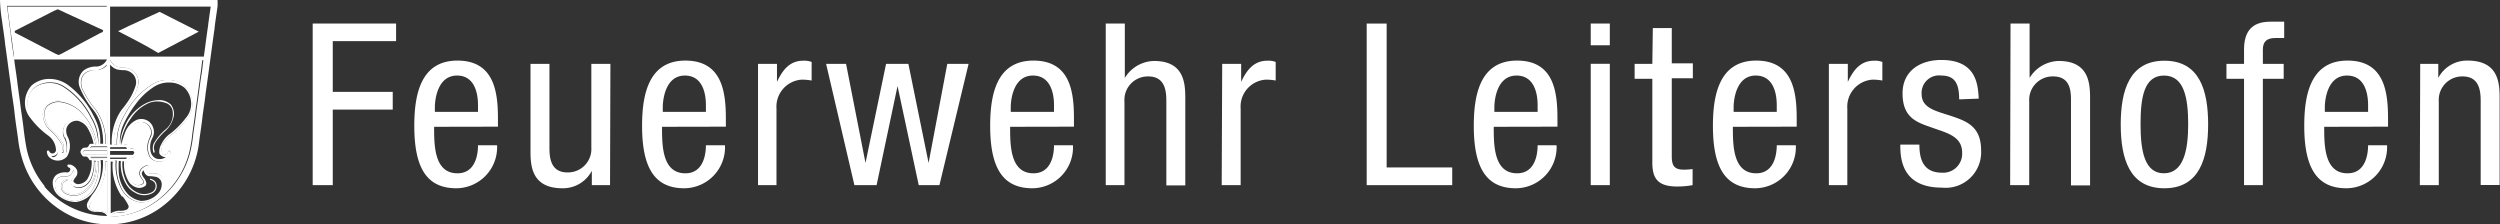
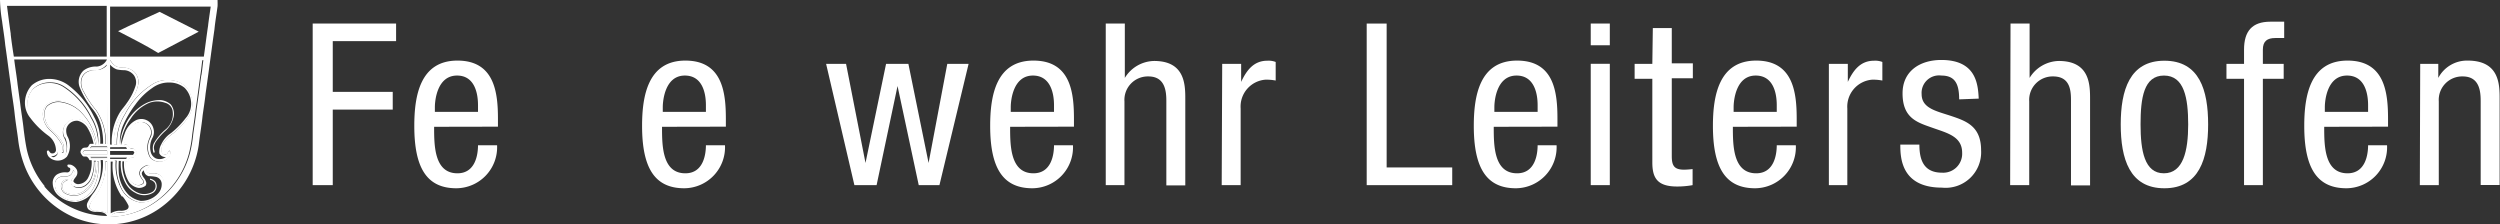
<svg xmlns="http://www.w3.org/2000/svg" id="Ebene_1" data-name="Ebene 1" viewBox="0 0 200.52 17.99">
  <rect x="0" y="0" width="200.52" height="17.99" fill="#333333" stroke="none" />
  <path d="M47.39,66.64h6.69v1.41H49v4.07h4.81v1.42H49V79.6H47.39Z" transform="translate(-22.31 -64.75)" style="fill:#fff" />
  <path d="M57.13,74.92c0,1.48,0,3.73,1.87,3.73,1.45,0,1.65-1.52,1.65-2.25h1.53a3.29,3.29,0,0,1-3.27,3.45c-2.38,0-3.37-1.65-3.37-5,0-2.43.47-5.24,3.46-5.24s3.25,2.59,3.25,4.68v.62Zm3.52-1.2v-.53c0-1.09-.34-2.38-1.68-2.38-1.6,0-1.78,2-1.78,2.54v.37Z" transform="translate(-22.31 -64.75)" style="fill:#fff" />
-   <path d="M71.24,79.6H69.78V78.45h0a2.61,2.61,0,0,1-2.36,1.4c-2.56,0-2.56-1.94-2.56-3.08v-6.9h1.52v6.71c0,.75.06,2,1.44,2a1.88,1.88,0,0,0,1.92-2V69.87h1.53Z" transform="translate(-22.31 -64.75)" style="fill:#fff" />
  <path d="M75.41,74.92c0,1.48,0,3.73,1.87,3.73,1.45,0,1.65-1.52,1.65-2.25h1.53a3.29,3.29,0,0,1-3.27,3.45c-2.38,0-3.38-1.65-3.38-5,0-2.43.48-5.24,3.47-5.24s3.25,2.59,3.25,4.68v.62Zm3.52-1.2v-.53c0-1.09-.34-2.38-1.69-2.38-1.59,0-1.77,2-1.77,2.54v.37Z" transform="translate(-22.31 -64.75)" style="fill:#fff" />
-   <path d="M83.11,69.87h1.52v1.45h0c.43-.92,1-1.7,2.1-1.7a1.68,1.68,0,0,1,.68.1v1.49a4.2,4.2,0,0,0-.82-.07,2.17,2.17,0,0,0-2,2.31V79.6H83.11Z" transform="translate(-22.31 -64.75)" style="fill:#fff" />
  <path d="M88.57,69.87h1.6l1.56,7.95h0l1.65-7.95h1.79l1.62,7.95h0l1.5-7.95H100L97.66,79.6H96l-1.7-7.95h0L92.62,79.6H90.84Z" transform="translate(-22.31 -64.75)" style="fill:#fff" />
  <path d="M103.33,74.92c0,1.48,0,3.73,1.87,3.73,1.45,0,1.65-1.52,1.65-2.25h1.52a3.28,3.28,0,0,1-3.26,3.45c-2.38,0-3.38-1.65-3.38-5,0-2.43.47-5.24,3.47-5.24s3.25,2.59,3.25,4.68v.62Zm3.52-1.2v-.53c0-1.09-.35-2.38-1.69-2.38-1.6,0-1.78,2-1.78,2.54v.37Z" transform="translate(-22.31 -64.75)" style="fill:#fff" />
  <path d="M111,66.64h1.53V71h0a2.81,2.81,0,0,1,2.35-1.36c2.5,0,2.5,1.94,2.5,3.08v6.9h-1.52V72.88c0-.74-.06-2-1.44-2a1.88,1.88,0,0,0-1.92,2V79.6H111Z" transform="translate(-22.31 -64.75)" style="fill:#fff" />
  <path d="M120.34,69.87h1.52v1.45h0c.43-.92,1-1.7,2.1-1.7a1.59,1.59,0,0,1,.67.1v1.49a4,4,0,0,0-.81-.07,2.16,2.16,0,0,0-2,2.31V79.6h-1.52Z" transform="translate(-22.31 -64.75)" style="fill:#fff" />
  <path d="M131.93,66.64h1.6V78.18h5.26V79.6h-6.86Z" transform="translate(-22.31 -64.75)" style="fill:#fff" />
  <path d="M142.12,74.92c0,1.48,0,3.73,1.87,3.73,1.45,0,1.65-1.52,1.65-2.25h1.52a3.29,3.29,0,0,1-3.27,3.45c-2.37,0-3.37-1.65-3.37-5,0-2.43.47-5.24,3.47-5.24s3.24,2.59,3.24,4.68v.62Zm3.52-1.2v-.53c0-1.09-.35-2.38-1.69-2.38-1.6,0-1.78,2-1.78,2.54v.37Z" transform="translate(-22.31 -64.75)" style="fill:#fff" />
  <path d="M149.9,66.64h1.53v1.74H149.9Zm0,3.23h1.53V79.6H149.9Z" transform="translate(-22.31 -64.75)" style="fill:#fff" />
  <path d="M154.88,67h1.52v2.83h1.69v1.2H156.4v6.24c0,.78.2,1.09,1,1.09a6.42,6.42,0,0,0,.67-.05V79.6a7,7,0,0,1-1.23.11c-1.58,0-2-.66-2-1.93V71.07h-1.42v-1.2h1.42Z" transform="translate(-22.31 -64.75)" style="fill:#fff" />
  <path d="M161.3,74.92c0,1.48,0,3.73,1.87,3.73,1.45,0,1.65-1.52,1.65-2.25h1.53a3.29,3.29,0,0,1-3.27,3.45c-2.38,0-3.38-1.65-3.38-5,0-2.43.48-5.24,3.47-5.24s3.25,2.59,3.25,4.68v.62Zm3.52-1.2v-.53c0-1.09-.34-2.38-1.69-2.38-1.59,0-1.77,2-1.77,2.54v.37Z" transform="translate(-22.31 -64.75)" style="fill:#fff" />
  <path d="M169,69.87h1.52v1.45h0c.43-.92,1-1.7,2.1-1.7a1.59,1.59,0,0,1,.67.1v1.49a4,4,0,0,0-.81-.07,2.17,2.17,0,0,0-2,2.31V79.6H169Z" transform="translate(-22.31 -64.75)" style="fill:#fff" />
  <path d="M179.45,72.72c0-1.24-.33-1.91-1.43-1.91a1.4,1.4,0,0,0-1.58,1.49c0,1.15,1.2,1.36,2.39,1.76s2.38.82,2.38,2.74a2.85,2.85,0,0,1-3.14,3c-3.3,0-3.34-2.45-3.34-3.45h1.53c0,1.18.32,2.25,1.81,2.25A1.52,1.52,0,0,0,179.69,77c0-1.31-1.2-1.58-2.38-2s-2.4-.74-2.4-2.76c0-1.81,1.42-2.68,3.11-2.68,2.83,0,2.94,2,3,3.1Z" transform="translate(-22.31 -64.75)" style="fill:#fff" />
  <path d="M183.57,66.64h1.53V71h0a2.81,2.81,0,0,1,2.34-1.36c2.51,0,2.51,1.94,2.51,3.08v6.9h-1.53V72.88c0-.74,0-2-1.43-2a1.88,1.88,0,0,0-1.92,2V79.6h-1.53Z" transform="translate(-22.31 -64.75)" style="fill:#fff" />
  <path d="M195.91,69.62c2.82,0,3.51,2.37,3.51,5.11s-.71,5.12-3.51,5.12-3.5-2.38-3.5-5.12S193.12,69.62,195.91,69.62Zm1.91,5.11c0-2.1-.31-3.92-1.94-3.92S194,72.63,194,74.73s.31,3.92,1.87,3.92S197.82,76.84,197.82,74.73Z" transform="translate(-22.31 -64.75)" style="fill:#fff" />
  <path d="M202.3,71.07h-1.41v-1.2h1.41V68.73c0-1.47.64-2.24,2.11-2.24h1.11V67.8h-.71c-.65,0-1,.25-1,.93v1.14h1.67v1.2h-1.67V79.6H202.3Z" transform="translate(-22.31 -64.75)" style="fill:#fff" />
  <path d="M208.73,74.92c0,1.48,0,3.73,1.87,3.73,1.45,0,1.65-1.52,1.65-2.25h1.52a3.28,3.28,0,0,1-3.26,3.45c-2.38,0-3.38-1.65-3.38-5,0-2.43.47-5.24,3.47-5.24s3.25,2.59,3.25,4.68v.62Zm3.52-1.2v-.53c0-1.09-.34-2.38-1.69-2.38-1.6,0-1.78,2-1.78,2.54v.37Z" transform="translate(-22.31 -64.75)" style="fill:#fff" />
  <path d="M216.43,69.87h1.45V71h0a2.6,2.6,0,0,1,2.36-1.39c2.56,0,2.56,1.94,2.56,3.08v6.9h-1.52V72.88c0-.74-.06-2-1.44-2a1.88,1.88,0,0,0-1.92,2V79.6h-1.52Z" transform="translate(-22.31 -64.75)" style="fill:#fff" />
  <path d="M39.76,64.75H22.31a12.52,12.52,0,0,0,.17,1.72c.08.63.19,1.26.25,1.89.16,1.08.29,2.17.45,3.24.08.75.22,1.48.3,2.23s.19,1.38.28,2.07a8.73,8.73,0,0,0,.58,2.3,7.45,7.45,0,0,0,3.95,4A7.14,7.14,0,0,0,35,81.54a7.52,7.52,0,0,0,3.25-5.16c.09-.78.23-1.56.31-2.35.08-.59.18-1.18.24-1.77.25-1.71.46-3.43.71-5.15.06-.62.17-1.24.25-1.86C39.77,65.08,39.76,64.92,39.76,64.75Zm-4.67,12.3a.52.52,0,0,0,.53.29.84.84,0,0,1-.82.11.77.77,0,0,1-.4-.51,1.61,1.61,0,0,1,.14-1.14,1,1,0,0,0,.07-.77,1,1,0,0,0-1.37-.65,1.83,1.83,0,0,0-.93,1.09,6.83,6.83,0,0,0-.27.91,1.69,1.69,0,0,1,.1-.8,4.42,4.42,0,0,1,.66-1.32A3.33,3.33,0,0,1,34.28,73,1.91,1.91,0,0,1,35.57,73a.8.8,0,0,1,.57.57,1.58,1.58,0,0,1-.51,1.53,4.37,4.37,0,0,0-1,1.18,1,1,0,0,0,0,.72s.08,0,.09-.06a2.29,2.29,0,0,1-.07-.34,1,1,0,0,1,.16-.48,4.84,4.84,0,0,1,.73-.84,2.12,2.12,0,0,0,.65-1A1.18,1.18,0,0,0,36,73.12a1.41,1.41,0,0,0-.79-.34,2.49,2.49,0,0,0-1.23.27,3.72,3.72,0,0,0-1.47,1.42A4.67,4.67,0,0,0,32,75.81a2.86,2.86,0,0,0-.06.58,3.29,3.29,0,0,1,.24-1.58,8.28,8.28,0,0,1,1-1.69,5.38,5.38,0,0,1,1.34-1.31,2.19,2.19,0,0,1,1.39-.44,1.9,1.9,0,0,1,1.2.42,1.8,1.8,0,0,1,.53,1.32,1.73,1.73,0,0,1-.44,1.12,6.7,6.7,0,0,1-1.18,1.2,2.21,2.21,0,0,0-.77.89A1.21,1.21,0,0,0,35.09,77.05Zm-2.67-.5.08.14H31.14v-.13ZM34,79.28c-.06-.2-.24-.33-.3-.53s.07-.25.15-.35a.51.51,0,0,0,.38.48,3,3,0,0,1,.6.06.6.6,0,0,1,.45.62,1.05,1.05,0,0,1-.29.71,1.82,1.82,0,0,1-1.4.59,2,2,0,0,1-.93-.45,2.81,2.81,0,0,1-.82-1.75,7.49,7.49,0,0,1,0-1H32a3.24,3.24,0,0,0,.36,1.75,1.8,1.8,0,0,0,.78.79,1.41,1.41,0,0,0,1.47,0,.64.64,0,0,0,.16-.88.72.72,0,0,0-.43-.24l0,.09a.65.65,0,0,1,.37.23.54.54,0,0,1-.21.76,1.36,1.36,0,0,1-.93.12,1.85,1.85,0,0,1-1.19-1.08,3.23,3.23,0,0,1-.25-1.51h.13a2.79,2.79,0,0,0,.4,1.67,1.17,1.17,0,0,0,.75.46.82.82,0,0,0,.58-.18A.35.35,0,0,0,34,79.28ZM31.14,77.5v-.11H32.5s-.06.12-.13.11Zm1,3a3.78,3.78,0,0,1,.47.73.26.26,0,0,1-.14.33,1,1,0,0,1-.54.09,1.48,1.48,0,0,0-.74.21V77.71h.16A4.31,4.31,0,0,0,32.09,80.52Zm-1-3.33v-.31H33l.09.13a1.74,1.74,0,0,1-.11.18Zm0-.83V69.93a1.26,1.26,0,0,0,.55.39,3,3,0,0,0,.6.06,1.05,1.05,0,0,1,.77.42,1,1,0,0,1,.14.78A4.68,4.68,0,0,1,32.49,73c-.17.26-.38.48-.55.74a4.63,4.63,0,0,0-.67,2.62Zm-.37,1.35h.13v4.16a1.83,1.83,0,0,0-.95-.2.47.47,0,0,1-.47-.3,1.29,1.29,0,0,1,.33-.62A4.42,4.42,0,0,0,30.77,77.71Zm-2.54,2a.93.93,0,0,0,.95-.11,1.38,1.38,0,0,0,.49-.72,3.32,3.32,0,0,0,.17-1.21H30A4.09,4.09,0,0,1,29.85,79,2.24,2.24,0,0,1,29.12,80a1.37,1.37,0,0,1-1.17.29,1.57,1.57,0,0,1-.38-.14.55.55,0,0,1-.19-.72.82.82,0,0,1,.41-.27c-.07-.1-.18,0-.27,0a.56.56,0,0,0-.31.54.66.66,0,0,0,.39.58,1.47,1.47,0,0,0,1,.11,1.88,1.88,0,0,0,1.11-.9,3.15,3.15,0,0,0,.39-1.81h.11a3.89,3.89,0,0,1-.49,2.3,2,2,0,0,1-1.3.87,1.85,1.85,0,0,1-1.42-.6,1.06,1.06,0,0,1-.28-.75.62.62,0,0,1,.46-.58c.23-.07.48,0,.71-.09a.54.54,0,0,0,.28-.44c.07.1.18.21.14.34s-.29.37-.31.6A.39.39,0,0,0,28.23,79.75Zm1.4-2.25-.07-.11H30.9v.11C30.47,77.51,30.05,77.51,29.63,77.5Zm-2.11-1.68a1.66,1.66,0,0,1,.14,1.05.72.72,0,0,1-.51.61.89.89,0,0,1-.74-.14.58.58,0,0,0,.52-.24,1.25,1.25,0,0,0,0-.74,2.12,2.12,0,0,0-.65-.84,6.85,6.85,0,0,1-1.31-1.27,1.84,1.84,0,0,1-.45-1.18A1.81,1.81,0,0,1,25,71.85a1.9,1.9,0,0,1,1.25-.49,2,2,0,0,1,1.22.33,6.25,6.25,0,0,1,2.19,2.48,3.72,3.72,0,0,1,.53,2.22,2.6,2.6,0,0,0-.14-.87,4.53,4.53,0,0,0-1.28-2A2.8,2.8,0,0,0,27,72.79a1.52,1.52,0,0,0-.83.22,1,1,0,0,0-.43.83,1.8,1.8,0,0,0,.58,1.33,4.12,4.12,0,0,1,.94,1.14,1,1,0,0,1,0,.66h.11a1,1,0,0,0,0-.71,4,4,0,0,0-.94-1.15,1.68,1.68,0,0,1-.56-1.31.93.93,0,0,1,.2-.55,1.35,1.35,0,0,1,1.22-.32,2.82,2.82,0,0,1,1.62.91A4.48,4.48,0,0,1,30,75.93a1.18,1.18,0,0,1,0,.46c-.08-.26-.12-.53-.22-.78a2.26,2.26,0,0,0-.58-1,1.1,1.1,0,0,0-.87-.34,1.08,1.08,0,0,0-.92.74A1,1,0,0,0,27.52,75.82Zm3.38.73v.14H29.55s.05-.1.08-.14Zm0,.33v.32H29.14c-.11,0-.14-.1-.2-.16l.11-.16Zm0-.52h-.13A4.55,4.55,0,0,0,30,73.58a7.78,7.78,0,0,1-1-1.49,1.33,1.33,0,0,1-.17-1,.9.9,0,0,1,.6-.64c.3-.12.64,0,.94-.15a1.21,1.21,0,0,0,.5-.37C30.89,72.08,30.9,74.22,30.9,76.36Zm-7.73-8.84c-.11-.75-.2-1.49-.3-2.24,2.67,0,5.35,0,8,0v4.07H23.42C23.33,68.74,23.24,68.13,23.17,67.52Zm2.71,12.2a7.07,7.07,0,0,1-1.42-2.91c-.11-.53-.18-1.06-.25-1.6-.07-.7-.2-1.4-.28-2.1l-.21-1.53c-.07-.66-.19-1.32-.27-2h7.44a1,1,0,0,1-.82.57,1.61,1.61,0,0,0-1.05.31,1.23,1.23,0,0,0-.32,1.34,6.73,6.73,0,0,0,1.05,1.77,3.34,3.34,0,0,1,.59,1.08,5.32,5.32,0,0,1,.24,1.69h-.23a4.05,4.05,0,0,0-.49-2.15,6.89,6.89,0,0,0-2-2.49,2.54,2.54,0,0,0-1.55-.56,2.16,2.16,0,0,0-1.45.51,2.07,2.07,0,0,0-.55,1.4,1.93,1.93,0,0,0,.44,1.23,6.73,6.73,0,0,0,1.42,1.4,1.49,1.49,0,0,1,.63,1.16.28.28,0,0,1-.34.27c-.12,0-.17-.14-.25-.22a.1.1,0,0,0-.14.07.68.68,0,0,0,.14.41,1,1,0,0,0,1.47,0,1.63,1.63,0,0,0,.09-1.53,1.06,1.06,0,0,1-.14-.69.86.86,0,0,1,.93-.65,1.3,1.3,0,0,1,.74.52,4.06,4.06,0,0,1,.52,1.33,1.38,1.38,0,0,0-.29,0c-.09.07-.1.19-.19.26s-.31,0-.42.11-.18.22-.14.35a1,1,0,0,0,.15.24c.1.12.28,0,.39.1s.12.17.18.25l.16,0a2.65,2.65,0,0,1-.31,1.46.94.94,0,0,1-.79.46.47.47,0,0,1-.36-.21c0-.15.11-.25.19-.37a.56.56,0,0,0,.08-.58.86.86,0,0,0-.48-.4c-.11,0-.31-.06-.27.1s.19.11.22.21a.25.25,0,0,1-.26.31,1.26,1.26,0,0,0-.81.17.81.81,0,0,0-.33.73,1.33,1.33,0,0,0,.44.94,2.14,2.14,0,0,0,1.46.53,2.1,2.1,0,0,0,1.26-.7,3.1,3.1,0,0,0,.68-1.66,4.86,4.86,0,0,0,0-1,1.1,1.1,0,0,1,.18,0,4,4,0,0,1-.69,2.57,4.52,4.52,0,0,0-.56.88.5.5,0,0,0,.09.5.88.88,0,0,0,.62.2c.31,0,.7,0,.88.33A6.68,6.68,0,0,1,25.88,79.72Zm12.58-8.91c-.13.91-.24,1.83-.38,2.75-.07.67-.18,1.34-.27,2a10.17,10.17,0,0,1-.27,1.56,7,7,0,0,1-2.39,3.63,6.57,6.57,0,0,1-4,1.44,1,1,0,0,1,.88-.34.84.84,0,0,0,.65-.21.48.48,0,0,0,.09-.49,3.14,3.14,0,0,0-.47-.73,4.11,4.11,0,0,1-.78-2.73h.15A4.22,4.22,0,0,0,32.13,80a2.12,2.12,0,0,0,1.48,1,2.23,2.23,0,0,0,1.3-.41,1.51,1.51,0,0,0,.56-.8,1,1,0,0,0-.16-.86.92.92,0,0,0-.68-.29c-.11,0-.23,0-.34,0a.26.26,0,0,1-.2-.29c0-.11.15-.15.23-.22a.1.1,0,0,0-.1-.14,1,1,0,0,0-.46.23.54.54,0,0,0-.21.57,1.79,1.79,0,0,0,.25.42c.05.08.07.21,0,.27a.59.59,0,0,1-.54.1,1.09,1.09,0,0,1-.66-.65,3.31,3.31,0,0,1-.2-1.25l.18,0c.06-.08.08-.2.18-.25s.29,0,.38-.11a.69.69,0,0,0,.17-.3.59.59,0,0,0-.14-.27c-.09-.11-.25,0-.38-.09s-.14-.18-.21-.27a.83.83,0,0,0-.31,0,5.6,5.6,0,0,1,.2-.7,2.18,2.18,0,0,1,.44-.77,1,1,0,0,1,.65-.38.86.86,0,0,1,.92.91c0,.23-.17.43-.23.65a1.6,1.6,0,0,0,.16,1.32,1,1,0,0,0,1.44,0A.69.69,0,0,0,36,77c0-.08-.07-.11-.12-.15s-.12.24-.25.27a.27.27,0,0,1-.35-.2,1.1,1.1,0,0,1,.19-.77,3.12,3.12,0,0,1,.74-.71A5.62,5.62,0,0,0,37.51,74a1.83,1.83,0,0,0,.25-.82,2.37,2.37,0,0,0-.3-1.19,1.75,1.75,0,0,0-1.26-.79,2.26,2.26,0,0,0-1.59.27,6.16,6.16,0,0,0-2.25,2.42,4.3,4.3,0,0,0-.66,2.46h-.24a4.49,4.49,0,0,1,.67-2.56,10.5,10.5,0,0,0,.9-1.31,2.64,2.64,0,0,0,.39-1.11,1.2,1.2,0,0,0-.37-.89,1.42,1.42,0,0,0-.72-.31,1.93,1.93,0,0,1-.68-.09,1.27,1.27,0,0,1-.5-.5h7.47C38.56,70,38.53,70.41,38.46,70.81Zm.55-4c-.13.85-.23,1.7-.35,2.54H31.14V65.28h8.07C39.14,65.79,39.06,66.3,39,66.8Z" transform="translate(-22.31 -64.75)" style="fill:#fff" />
-   <path d="M30.9,65.28c-2.68,0-5.36,0-8,0,.1.75.19,1.49.3,2.24s.16,1.22.25,1.83H30.9Zm-.49,2.09-3,1.6a2.09,2.09,0,0,1-.4.19,2.48,2.48,0,0,1-.44-.2l-3-1.56c-.08,0-.07-.11-.08-.17l3.21-1.64c.09,0,.19-.12.29-.08l.47.22,3.12,1.44A.18.18,0,0,1,30.41,67.37Z" transform="translate(-22.31 -64.75)" style="fill:#fff" />
  <path d="M38.25,67.29,35.11,65.7c-1.1.52-2.22,1-3.33,1.55C32.87,67.82,34,68.38,35,69Z" transform="translate(-22.31 -64.75)" style="fill:#fff" />
  <path d="M31.65,70.09a1.93,1.93,0,0,0,.68.09,1.42,1.42,0,0,1,.72.31,1.2,1.2,0,0,1,.37.89A2.64,2.64,0,0,1,33,72.49a10.5,10.5,0,0,1-.9,1.31,4.49,4.49,0,0,0-.67,2.56h.24a4.3,4.3,0,0,1,.66-2.46,6.16,6.16,0,0,1,2.25-2.42,2.26,2.26,0,0,1,1.59-.27,1.75,1.75,0,0,1,1.26.79,2.37,2.37,0,0,1,.3,1.19,1.83,1.83,0,0,1-.25.82,5.62,5.62,0,0,1-1.3,1.45,3.12,3.12,0,0,0-.74.71,1.1,1.1,0,0,0-.19.77.27.27,0,0,0,.35.2c.13,0,.18-.17.25-.27s.13.07.12.15a.69.69,0,0,1-.17.39,1,1,0,0,1-1.44,0,1.6,1.6,0,0,1-.16-1.32c.06-.22.19-.42.23-.65a.86.86,0,0,0-.92-.91,1,1,0,0,0-.65.38,2.18,2.18,0,0,0-.44.77,5.6,5.6,0,0,0-.2.7.83.83,0,0,1,.31,0c.07.09.1.22.21.27s.29,0,.38.09a.59.59,0,0,1,.14.27.69.69,0,0,1-.17.3c-.09.13-.27,0-.38.11s-.12.17-.18.25l-.18,0a3.31,3.31,0,0,0,.2,1.25,1.09,1.09,0,0,0,.66.65.59.59,0,0,0,.54-.1c.09-.06.07-.19,0-.27a1.79,1.79,0,0,1-.25-.42.54.54,0,0,1,.21-.57,1,1,0,0,1,.46-.23.1.1,0,0,1,.1.14c-.08.07-.2.11-.23.22a.26.26,0,0,0,.2.29c.11,0,.23,0,.34,0a.92.92,0,0,1,.68.29,1,1,0,0,1,.16.86,1.51,1.51,0,0,1-.56.8,2.23,2.23,0,0,1-1.3.41,2.12,2.12,0,0,1-1.48-1,4.22,4.22,0,0,1-.49-2.34h-.15a4.11,4.11,0,0,0,.78,2.73,3.14,3.14,0,0,1,.47.73.48.48,0,0,1-.09.49.84.84,0,0,1-.65.21,1,1,0,0,0-.88.34,6.57,6.57,0,0,0,4-1.44,7,7,0,0,0,2.39-3.63,10.17,10.17,0,0,0,.27-1.56c.09-.67.2-1.34.27-2,.14-.92.25-1.84.38-2.75.07-.4.1-.81.16-1.22H31.15A1.27,1.27,0,0,0,31.65,70.09Z" transform="translate(-22.31 -64.75)" style="fill:#fff" />
  <path d="M30.4,70.31c-.3.11-.64,0-.94.15a.9.9,0,0,0-.6.64,1.33,1.33,0,0,0,.17,1,7.78,7.78,0,0,0,1,1.49,4.55,4.55,0,0,1,.77,2.78h.13c0-2.14,0-4.28,0-6.42A1.21,1.21,0,0,1,30.4,70.31Z" transform="translate(-22.31 -64.75)" style="fill:#fff" />
  <path d="M28.34,74.31a1.1,1.1,0,0,1,.87.34,2.26,2.26,0,0,1,.58,1c.1.25.14.52.22.78a1.18,1.18,0,0,0,0-.46,4.48,4.48,0,0,0-1.09-2.09,2.82,2.82,0,0,0-1.62-.91,1.35,1.35,0,0,0-1.22.32.93.93,0,0,0-.2.55,1.68,1.68,0,0,0,.56,1.31,4,4,0,0,1,.94,1.15,1,1,0,0,1,0,.71h-.11a1,1,0,0,0,0-.66,4.12,4.12,0,0,0-.94-1.14,1.8,1.8,0,0,1-.58-1.33,1,1,0,0,1,.43-.83,1.52,1.52,0,0,1,.83-.22,2.8,2.8,0,0,1,1.71.74,4.53,4.53,0,0,1,1.28,2,2.6,2.6,0,0,1,.14.87,3.72,3.72,0,0,0-.53-2.22,6.25,6.25,0,0,0-2.19-2.48,2,2,0,0,0-1.22-.33,1.9,1.9,0,0,0-1.25.49,1.81,1.81,0,0,0-.46,1.22,1.84,1.84,0,0,0,.45,1.18,6.85,6.85,0,0,0,1.31,1.27,2.12,2.12,0,0,1,.65.84,1.25,1.25,0,0,1,0,.74.58.58,0,0,1-.52.24.89.89,0,0,0,.74.14.72.72,0,0,0,.51-.61,1.66,1.66,0,0,0-.14-1.05,1,1,0,0,1-.1-.77A1.08,1.08,0,0,1,28.34,74.31Z" transform="translate(-22.31 -64.75)" style="fill:#fff" />
  <path d="M29.55,76.69H30.9v-.14H29.63S29.58,76.64,29.55,76.69Z" transform="translate(-22.31 -64.75)" style="fill:#fff" />
  <path d="M28.94,77c.06.06.09.19.2.16H30.9v-.32H29.05Z" transform="translate(-22.31 -64.75)" style="fill:#fff" />
  <path d="M30.9,77.39H29.56l.07.11c.42,0,.84,0,1.27,0Z" transform="translate(-22.31 -64.75)" style="fill:#fff" />
  <path d="M28.16,78.41a.54.54,0,0,1-.28.44c-.23.1-.48,0-.71.09a.62.62,0,0,0-.46.58,1.06,1.06,0,0,0,.28.75,1.85,1.85,0,0,0,1.42.6,2,2,0,0,0,1.3-.87,3.89,3.89,0,0,0,.49-2.3h-.11a3.15,3.15,0,0,1-.39,1.81,1.88,1.88,0,0,1-1.11.9,1.47,1.47,0,0,1-1-.11.66.66,0,0,1-.39-.58.56.56,0,0,1,.31-.54c.09,0,.2-.1.27,0a.82.82,0,0,0-.41.27.55.55,0,0,0,.19.72,1.57,1.57,0,0,0,.38.14A1.37,1.37,0,0,0,29.12,80,2.24,2.24,0,0,0,29.85,79,4.09,4.09,0,0,0,30,77.7h-.13a3.32,3.32,0,0,1-.17,1.21,1.38,1.38,0,0,1-.49.72.93.93,0,0,1-.95.11.39.39,0,0,1-.24-.4c0-.23.24-.38.31-.6S28.23,78.51,28.16,78.41Z" transform="translate(-22.31 -64.75)" style="fill:#fff" />
  <path d="M29.48,81.37a.47.47,0,0,0,.47.3,1.83,1.83,0,0,1,.95.2V77.71h-.13a4.42,4.42,0,0,1-1,3A1.29,1.29,0,0,0,29.48,81.37Z" transform="translate(-22.31 -64.75)" style="fill:#fff" />
</svg>